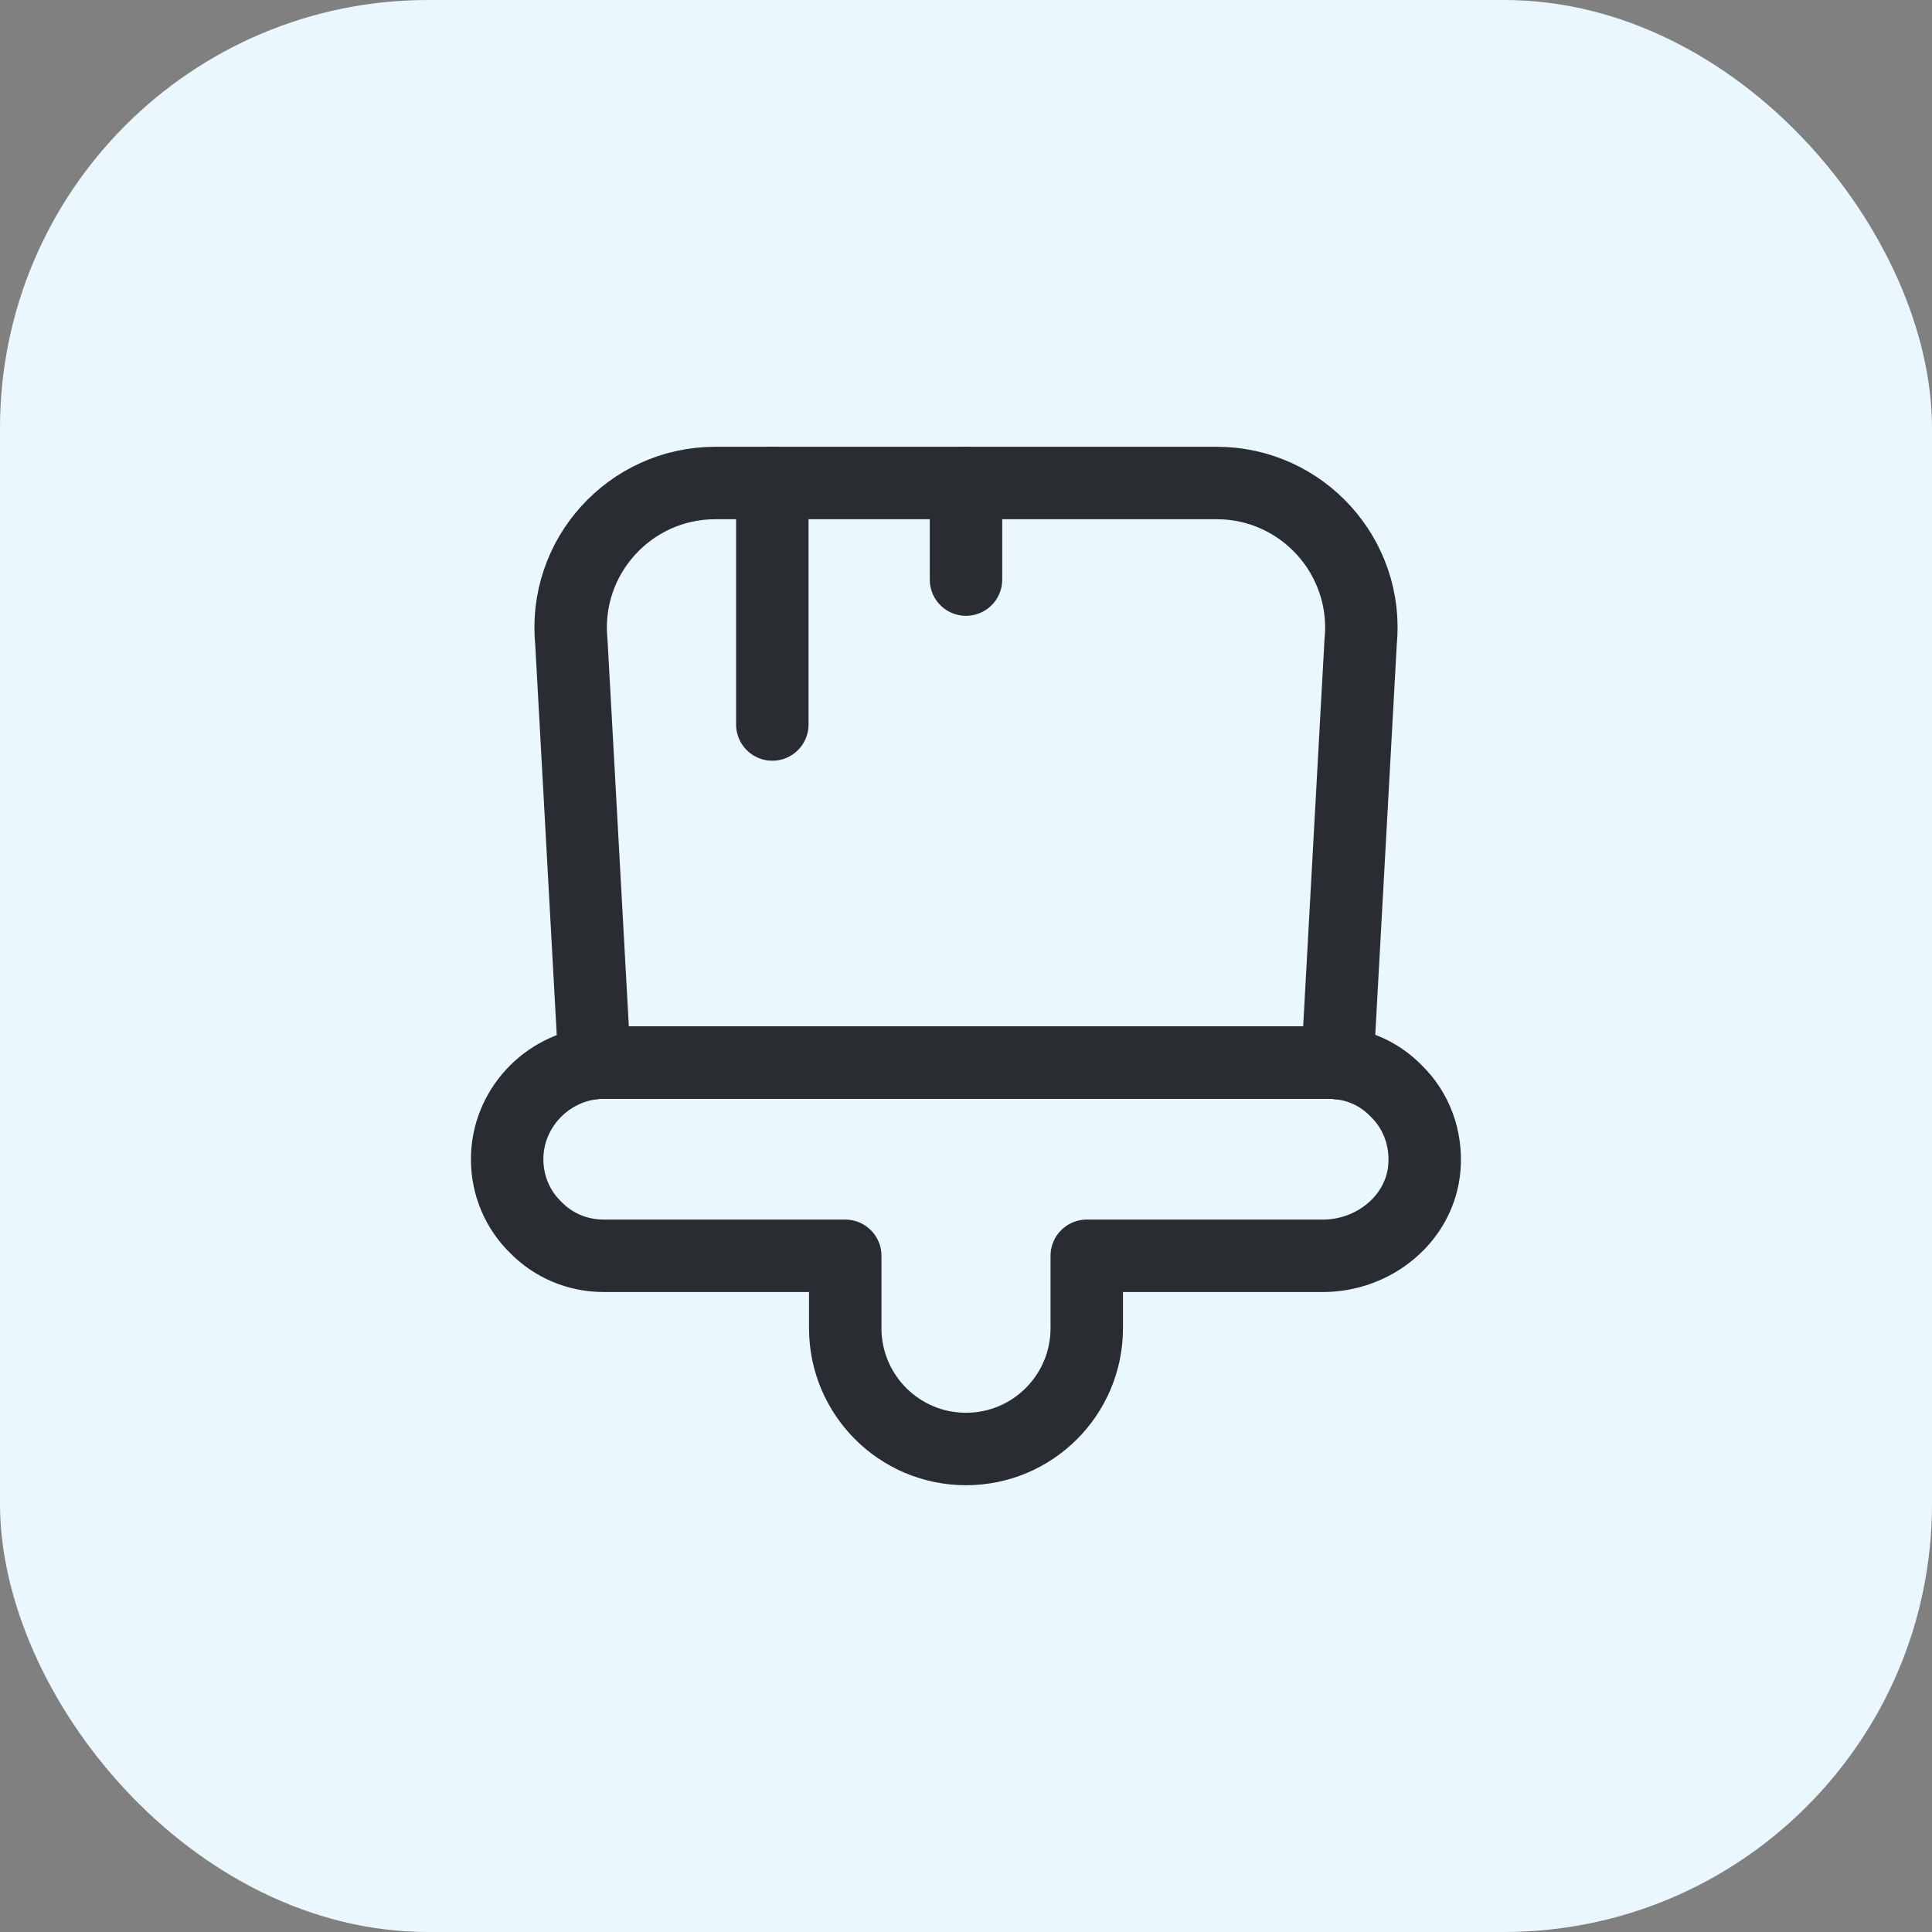
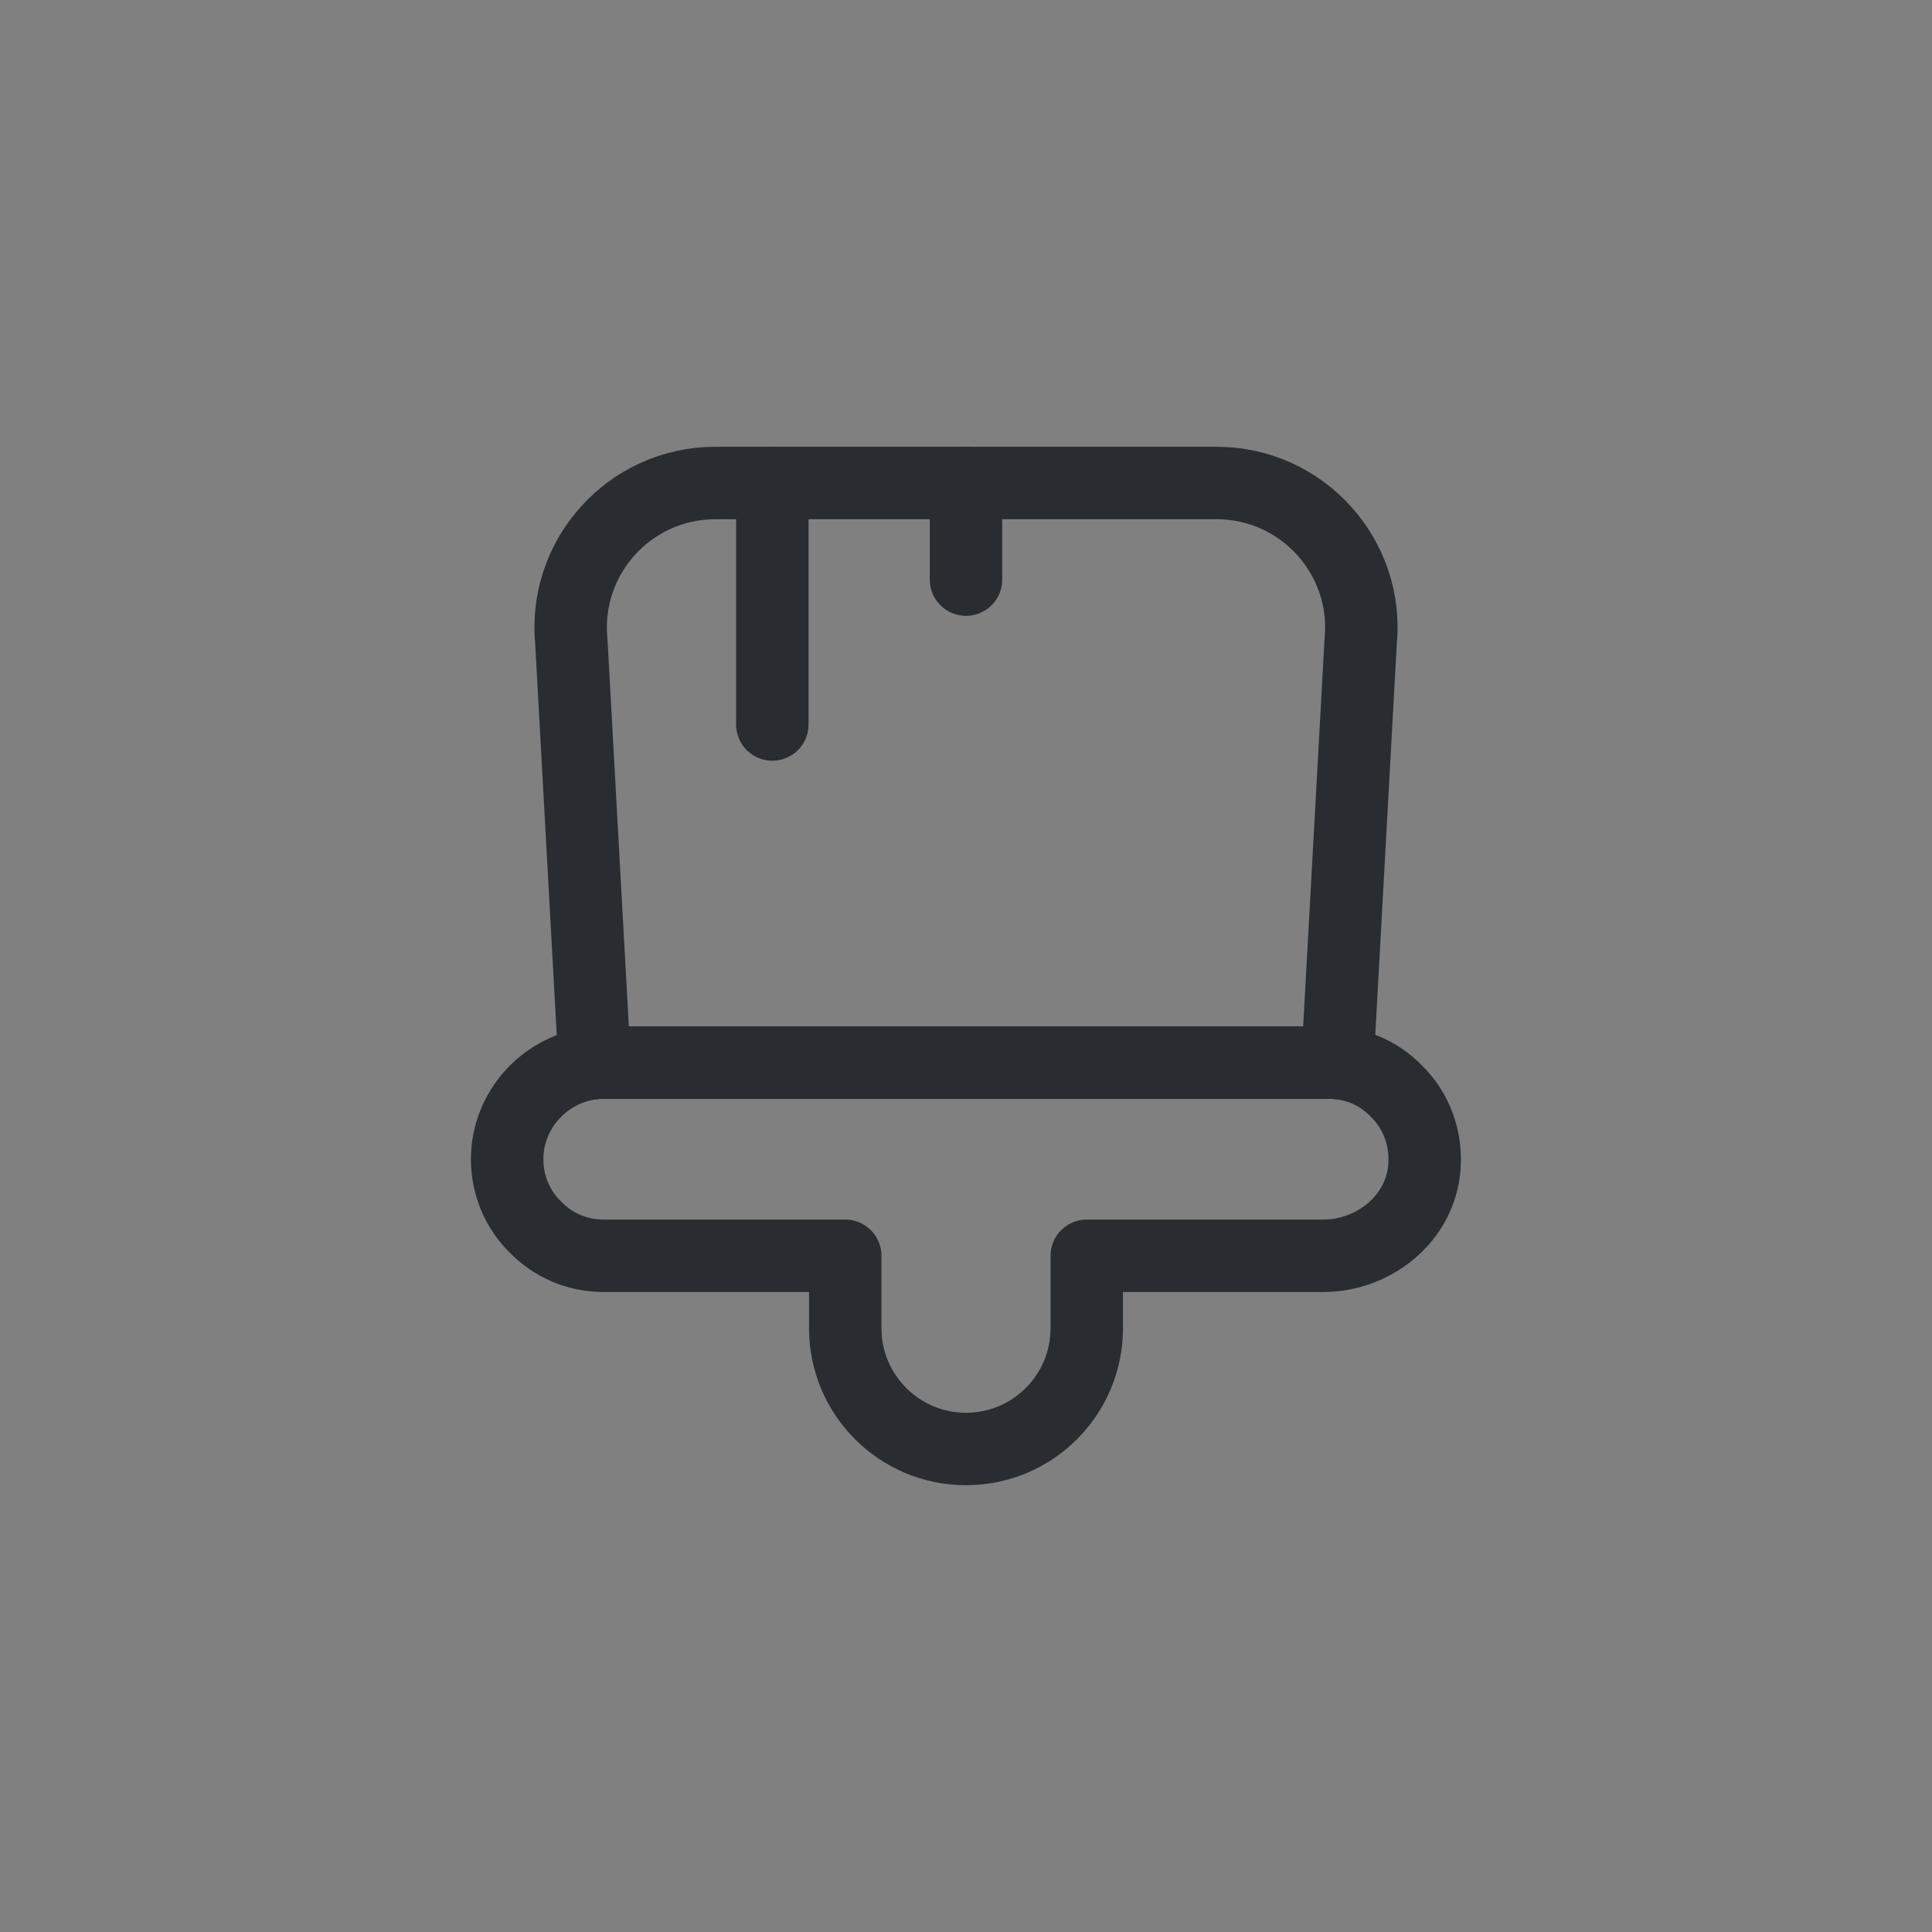
<svg xmlns="http://www.w3.org/2000/svg" width="40" height="40" viewBox="0 0 40 40" fill="none">
  <rect x="0" y="0" width="40" height="40" fill="#808080" stroke="none" />
-   <rect width="40" height="40" rx="8.864" fill="#EBF7FF" />
  <g clip-path="url(#clip0_57749_4815)">
    <path d="M17.5 27.5V26H12.5C11.95 26 11.45 25.78 11.09 25.41C10.72 25.05 10.5 24.55 10.5 24C10.5 22.97 11.3 22.11 12.31 22.01C12.37 22 12.43 22 12.5 22H27.5C27.57 22 27.63 22 27.69 22.01C28.17 22.05 28.59 22.26 28.91 22.59C29.32 22.99 29.54 23.56 29.49 24.18C29.4 25.23 28.45 26 27.39 26H22.5V27.5C22.5 28.88 21.38 30 20 30C18.62 30 17.5 28.88 17.5 27.5Z" stroke="#292D32" stroke-width="1.5" stroke-linecap="round" stroke-linejoin="round" />
    <path d="M28.17 13.3L27.69 22.01C27.63 22 27.57 22 27.5 22H12.5C12.43 22 12.37 22 12.31 22.01L11.83 13.3C11.65 11.53 13.04 10 14.81 10H25.19C26.96 10 28.35 11.53 28.17 13.3Z" stroke="#292D32" stroke-width="1.5" stroke-linecap="round" stroke-linejoin="round" />
    <path d="M15.99 10V15" stroke="#292D32" stroke-width="1.5" stroke-linecap="round" stroke-linejoin="round" />
    <path d="M20 10V12" stroke="#292D32" stroke-width="1.5" stroke-linecap="round" stroke-linejoin="round" />
  </g>
  <defs>
    <clipPath id="clip0_57749_4815">
      <rect width="24" height="24" fill="white" transform="translate(8 8)" />
    </clipPath>
  </defs>
</svg>